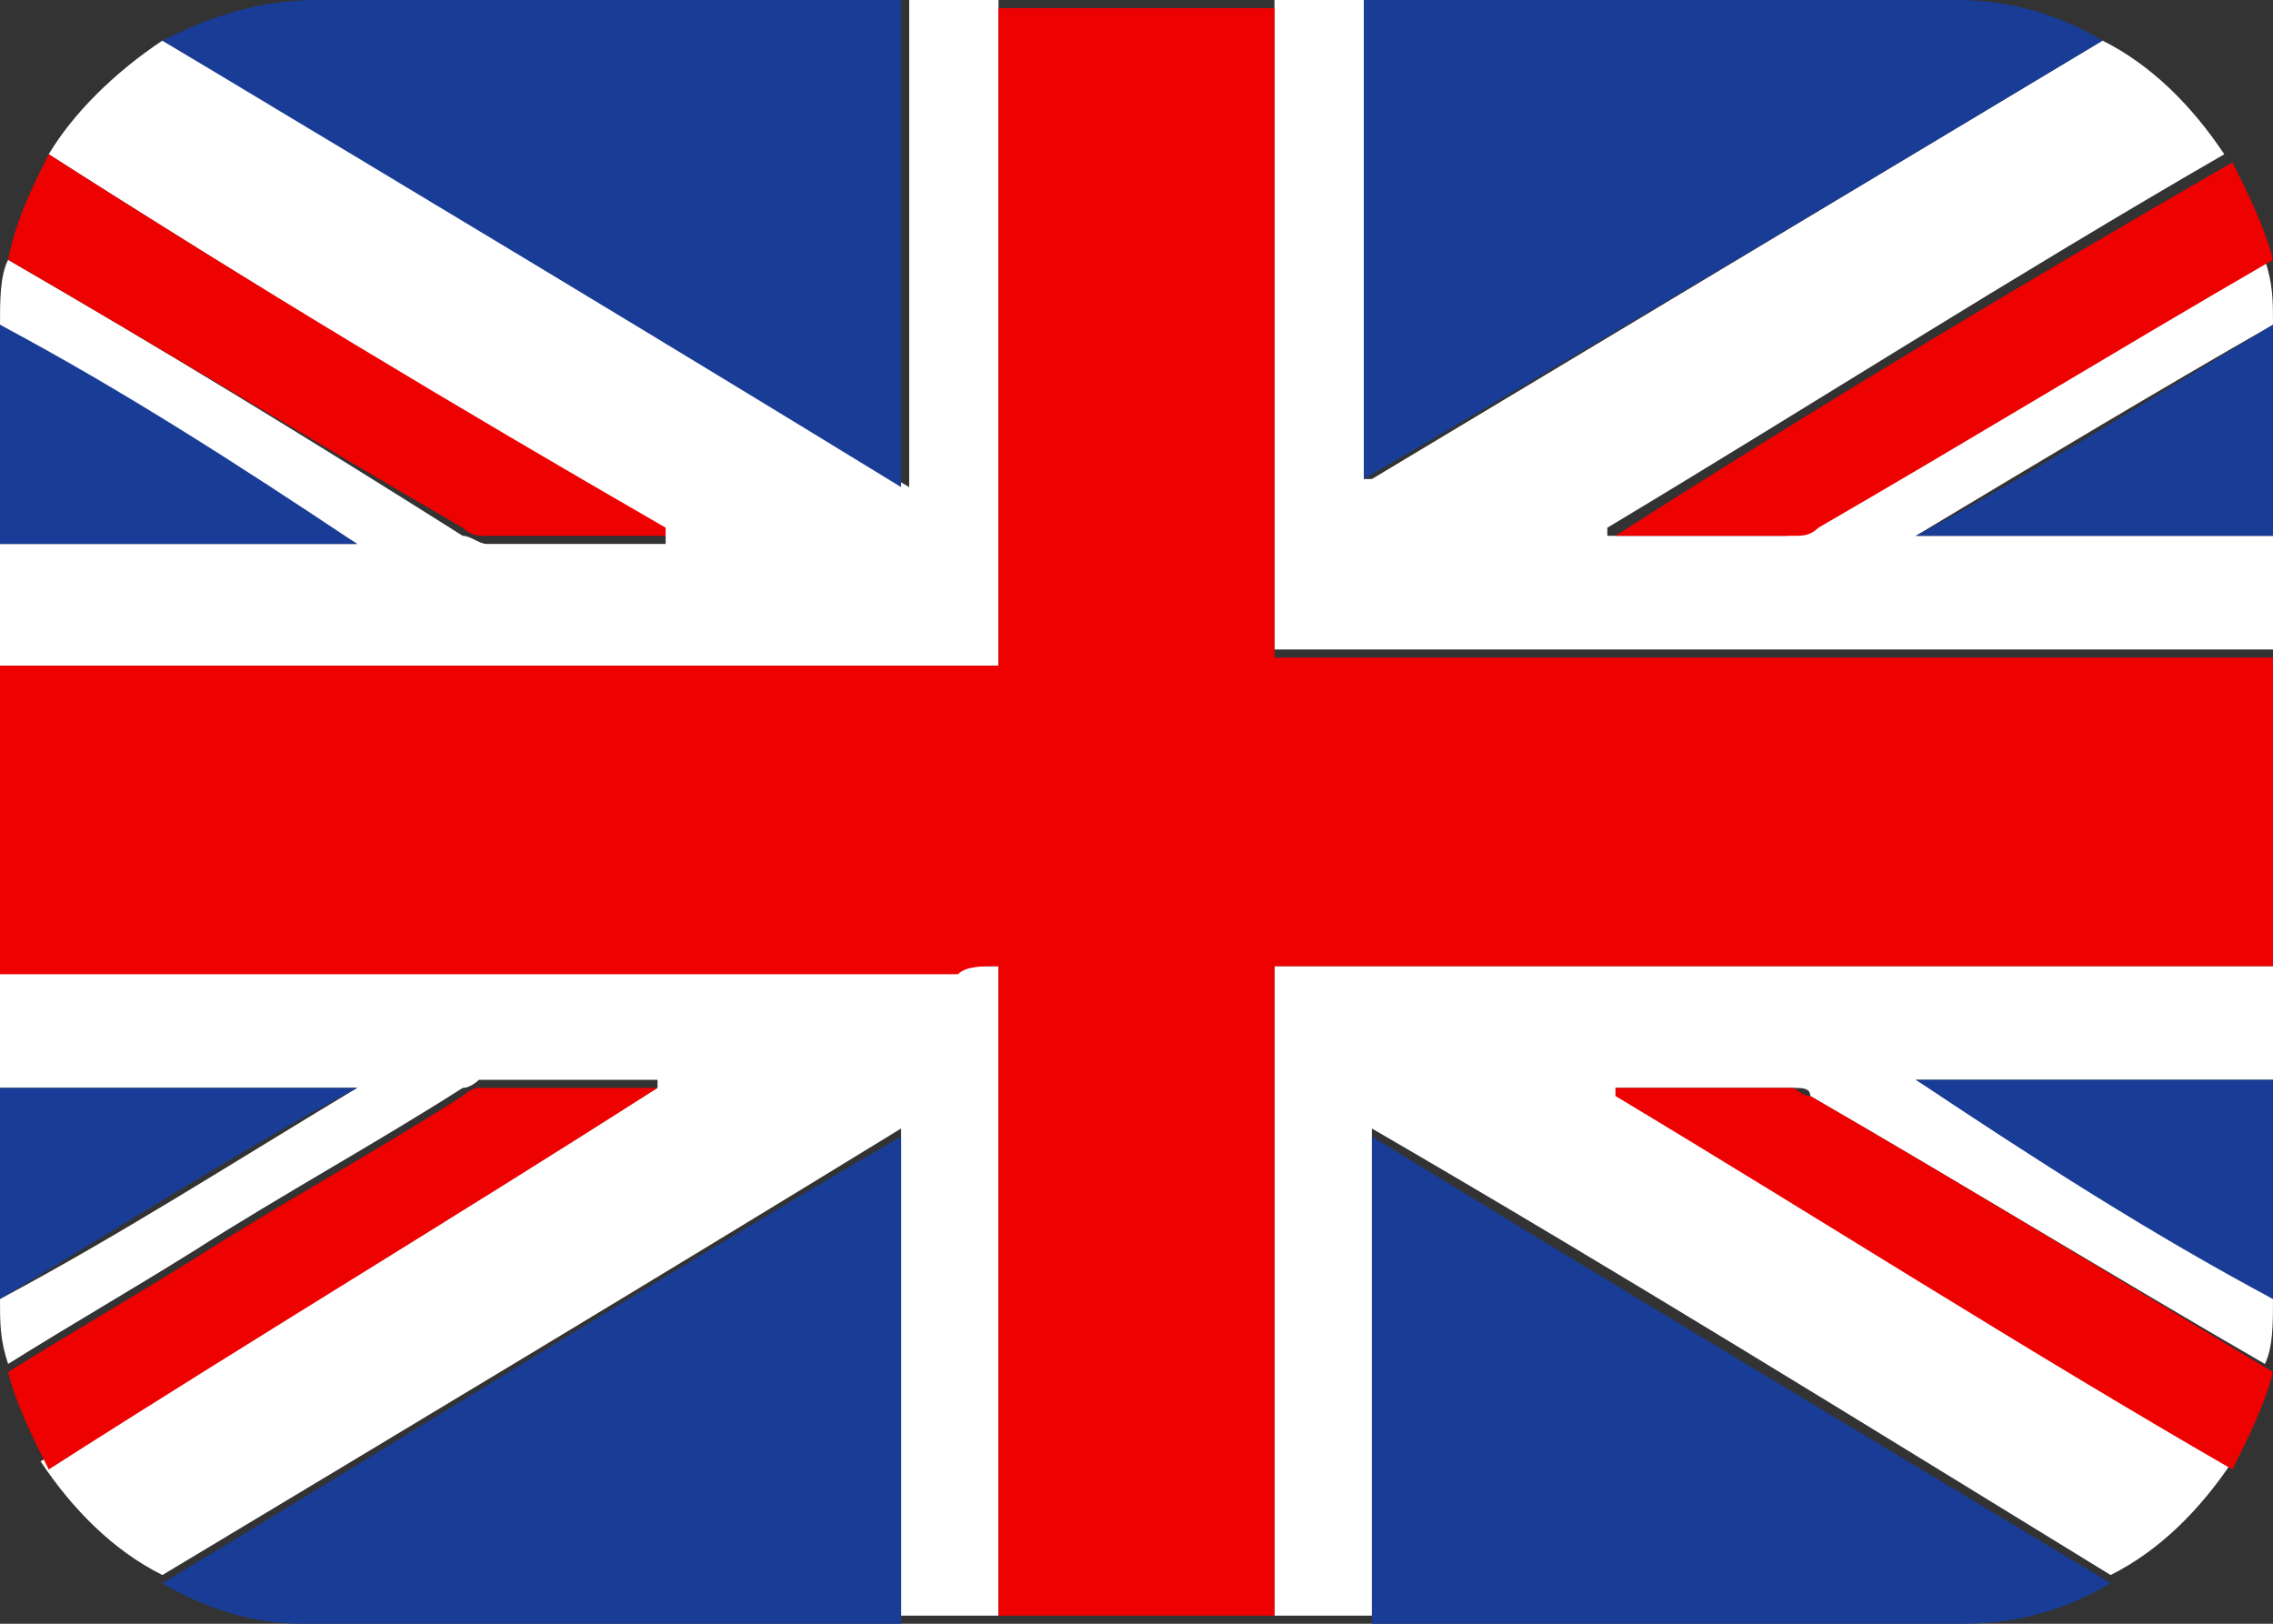
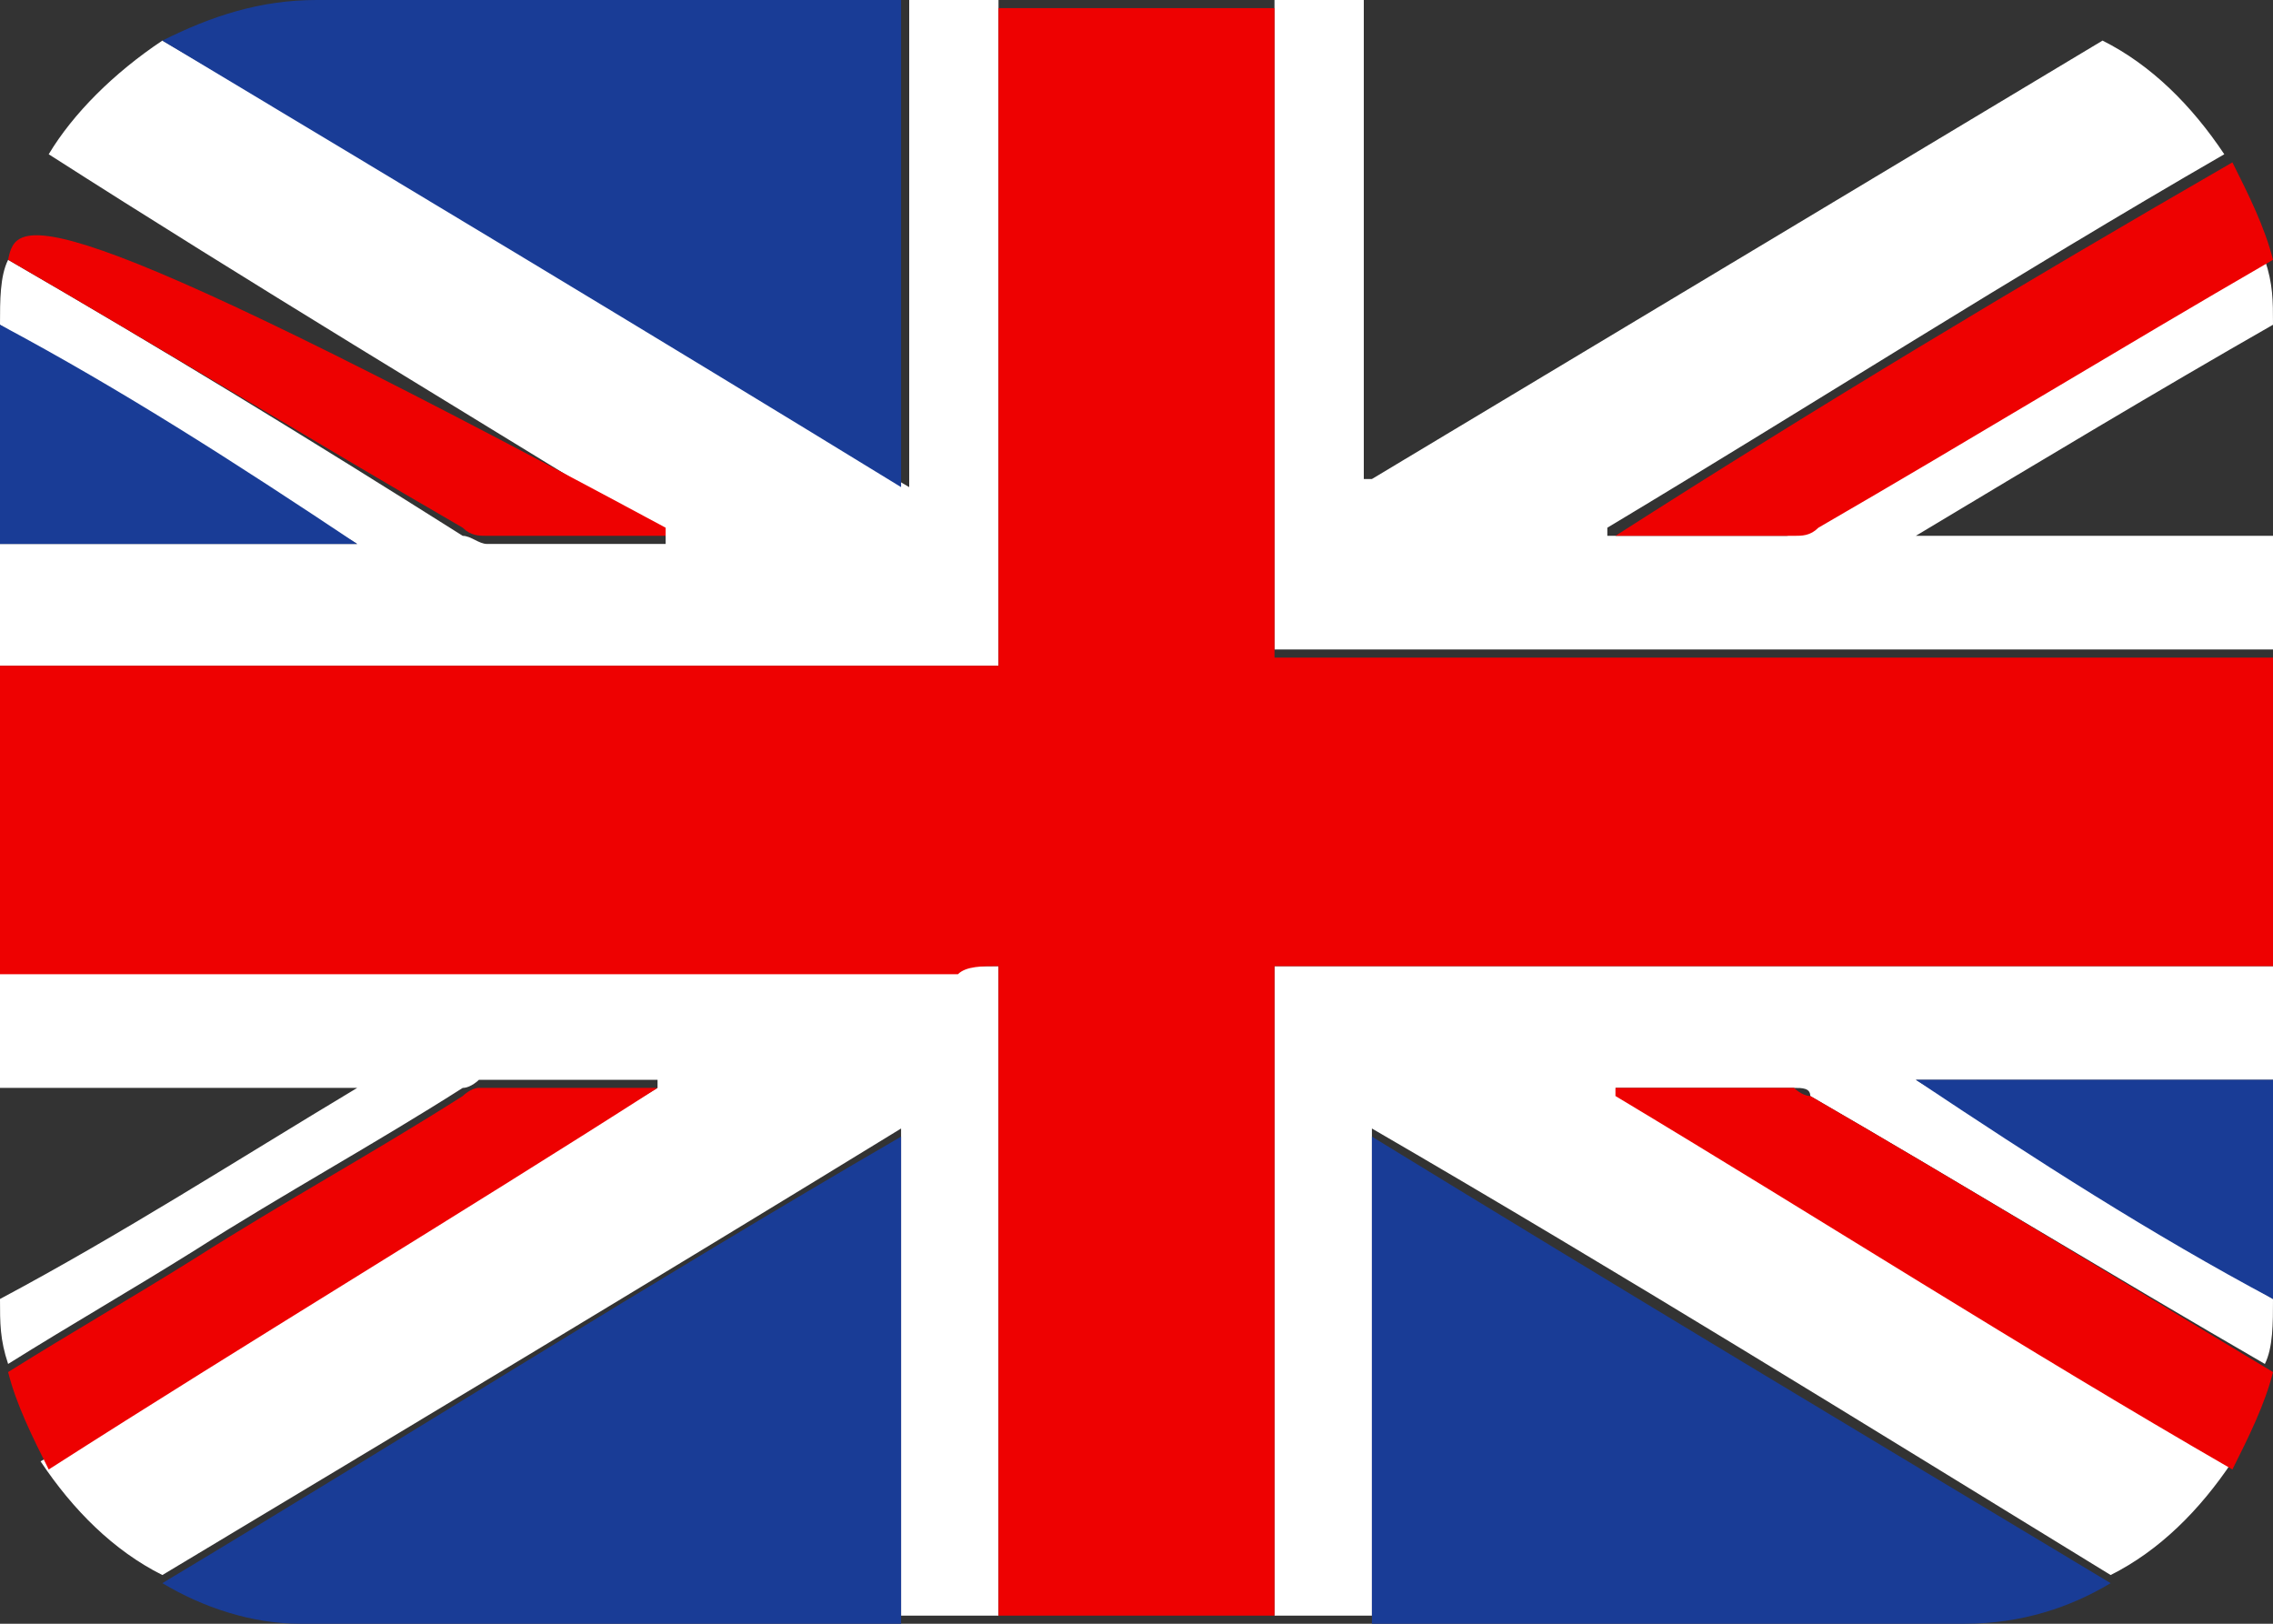
<svg xmlns="http://www.w3.org/2000/svg" version="1.1" id="Calque_1" x="0px" y="0px" viewBox="0 0 28 20" style="enable-background:new 0 0 28 20;" xml:space="preserve">
  <rect x="0" y="0" width="28" height="20" fill="#333333" stroke="none" />
  <style type="text/css">
	.st0{fill:#FFFFFF;}
	.st1{fill:#EE0101;}
	.st2{fill:#193C96;}
</style>
  <path class="st0" d="M12.3,0c1.1,0,2.3,0,3.4,0c0,2.7,0,5.3,0,8c4.1,0,8.2,0,12.3,0V6.6c-1.5,0-2.9,0-4.4,0c1.5-0.9,3-1.8,4.4-2.6  c0-0.3,0-0.5-0.1-0.8c-1.9,1.1-3.7,2.2-5.6,3.3c-0.1,0-0.2,0.1-0.3,0.1c-0.7,0-1.5,0-2.2,0c0,0,0,0,0-0.1c2.5-1.5,5-3.1,7.6-4.6  c-0.4-0.6-0.9-1.1-1.5-1.4c-3,1.8-6,3.6-9,5.4c0,0-0.1,0-0.1,0c0-2,0-3.9,0-5.9c2.4,0,4.8,0,7.3,0C24.1,0,24,0,24,0h-5.4H9.3H4  c0,0-0.1,0-0.1,0c2.4,0,4.8,0,7.3,0c0,2,0,3.9,0,6C8.1,4.2,5.1,2.3,2,0.5C1.4,0.9,0.9,1.4,0.6,1.9C3.1,3.5,5.6,5,8.2,6.6  c0,0,0,0,0,0.1c-0.7,0-1.5,0-2.2,0c-0.1,0-0.2-0.1-0.3-0.1C3.8,5.4,2,4.3,0.1,3.2C0,3.4,0,3.7,0,4c1.5,0.9,2.9,1.8,4.4,2.7  c-1.5,0-3,0-4.4,0v1.5c4.1,0,8.2,0,12.3,0C12.3,5.4,12.3,2.7,12.3,0z" />
  <path class="st0" d="M19.9,13.4c0.7,0,1.5,0,2.2,0c0.1,0,0.2,0,0.2,0.1c1.9,1.1,3.7,2.2,5.6,3.3C28,16.6,28,16.3,28,16  c-1.5-0.9-2.9-1.8-4.4-2.7c1.5,0,3,0,4.4,0v-1.4c-4,0-8,0-12,0c-0.1,0-0.2,0-0.3,0c0,2.7,0,5.4,0,8c-1.1,0-2.3,0-3.4,0  c0-2.7,0-5.4,0-8c-0.2,0-0.4,0-0.5,0c-3.9,0-7.8,0-11.8,0v1.5c1.5,0,2.9,0,4.4,0C2.9,14.3,1.5,15.2,0,16c0,0.3,0,0.5,0.1,0.8  c0.8-0.5,1.5-0.9,2.3-1.4c1.1-0.7,2.2-1.3,3.3-2c0.1,0,0.2-0.1,0.2-0.1c0.7,0,1.5,0,2.2,0c0,0,0,0,0,0.1c-2.5,1.5-5,3.1-7.6,4.6  c0.4,0.6,0.9,1.1,1.5,1.4c3-1.8,6-3.6,9.1-5.5c0,2,0,4,0,6c-2.4,0-4.9,0-7.4,0c0.1,0,0.2,0,0.2,0h5.3h9.3H24c0.1,0,0.1,0,0.2,0  c-2.4,0-4.9,0-7.3,0c0-2,0-3.9,0-6c3.1,1.8,6,3.6,9.1,5.5c0.6-0.3,1.1-0.8,1.5-1.4C24.9,16.5,22.4,15,19.9,13.4  C19.9,13.4,19.9,13.4,19.9,13.4z" />
  <path class="st1" d="M12.3,11.9c0,2.7,0,5.4,0,8c1.1,0,2.3,0,3.4,0c0-2.7,0-5.4,0-8c0.1,0,0.2,0,0.3,0c4,0,8,0,12,0V8.1  c-4.1,0-8.2,0-12.3,0c0-2.7,0-5.4,0-8c-1.1,0-2.3,0-3.4,0c0,2.7,0,5.4,0,8.1c-4.1,0-8.2,0-12.3,0v3.8c3.9,0,7.8,0,11.8,0  C11.9,11.9,12.1,11.9,12.3,11.9z" />
-   <path class="st2" d="M16.8,5.9C16.9,5.9,16.9,5.9,16.8,5.9c3.1-1.8,6.1-3.6,9.1-5.4C25.4,0.2,24.8,0,24.1,0c-2.5,0-4.9,0-7.3,0  C16.8,2,16.8,4,16.8,5.9z" />
  <path class="st2" d="M11.1,0C8.7,0,6.3,0,3.9,0C3.2,0,2.6,0.2,2,0.5c3,1.8,6,3.6,9.1,5.5C11.1,4,11.1,2,11.1,0z" />
  <path class="st2" d="M11.1,14c-3.1,1.8-6.1,3.7-9.1,5.5c0.5,0.3,1.1,0.5,1.7,0.5c2.5,0,5,0,7.4,0C11.1,18,11.1,16,11.1,14z" />
  <path class="st2" d="M16.9,20c2.4,0,4.8,0,7.3,0c0.7,0,1.3-0.2,1.8-0.5c-3-1.8-6-3.6-9.1-5.5C16.9,16,16.9,18,16.9,20z" />
-   <path class="st2" d="M0,13.4V16c0,0,0,0,0,0c1.5-0.9,2.9-1.8,4.4-2.6C2.9,13.4,1.5,13.4,0,13.4z" />
  <path class="st2" d="M28,16C28,16,28,16,28,16l0-2.7c-1.5,0-2.9,0-4.4,0C25.1,14.3,26.5,15.2,28,16z" />
  <path class="st2" d="M0,4C0,4,0,4,0,4l0,2.7c1.5,0,2.9,0,4.4,0C2.9,5.7,1.5,4.8,0,4z" />
-   <path class="st2" d="M28,6.6V4c0,0,0,0,0,0c-1.5,0.9-2.9,1.8-4.4,2.6C25.1,6.6,26.5,6.6,28,6.6z" />
  <path class="st1" d="M19.9,6.6c0.7,0,1.5,0,2.2,0c0.1,0,0.2,0,0.3-0.1c1.9-1.1,3.7-2.2,5.6-3.3c-0.1-0.4-0.3-0.8-0.5-1.2  C24.9,3.5,22.4,5,19.9,6.6C19.8,6.6,19.8,6.6,19.9,6.6z" />
-   <path class="st1" d="M6,6.6c0.7,0,1.5,0,2.2,0c0,0,0,0,0-0.1C5.6,5,3.1,3.5,0.6,1.9C0.4,2.3,0.2,2.7,0.1,3.2C2,4.3,3.8,5.4,5.7,6.5  C5.8,6.6,5.9,6.6,6,6.6z" />
+   <path class="st1" d="M6,6.6c0.7,0,1.5,0,2.2,0c0,0,0,0,0-0.1C0.4,2.3,0.2,2.7,0.1,3.2C2,4.3,3.8,5.4,5.7,6.5  C5.8,6.6,5.9,6.6,6,6.6z" />
  <path class="st1" d="M22.3,13.5c-0.1,0-0.2-0.1-0.2-0.1c-0.7,0-1.5,0-2.2,0c0,0,0,0,0,0.1c2.5,1.5,5,3.1,7.6,4.6  c0.2-0.4,0.4-0.8,0.5-1.2C26,15.7,24.2,14.6,22.3,13.5z" />
  <path class="st1" d="M8.1,13.4c-0.7,0-1.5,0-2.2,0c-0.1,0-0.2,0.1-0.2,0.1c-1.1,0.7-2.2,1.3-3.3,2c-0.8,0.5-1.5,0.9-2.3,1.4  c0.1,0.4,0.3,0.8,0.5,1.2C3.1,16.5,5.6,15,8.1,13.4C8.1,13.4,8.1,13.4,8.1,13.4z" />
</svg>